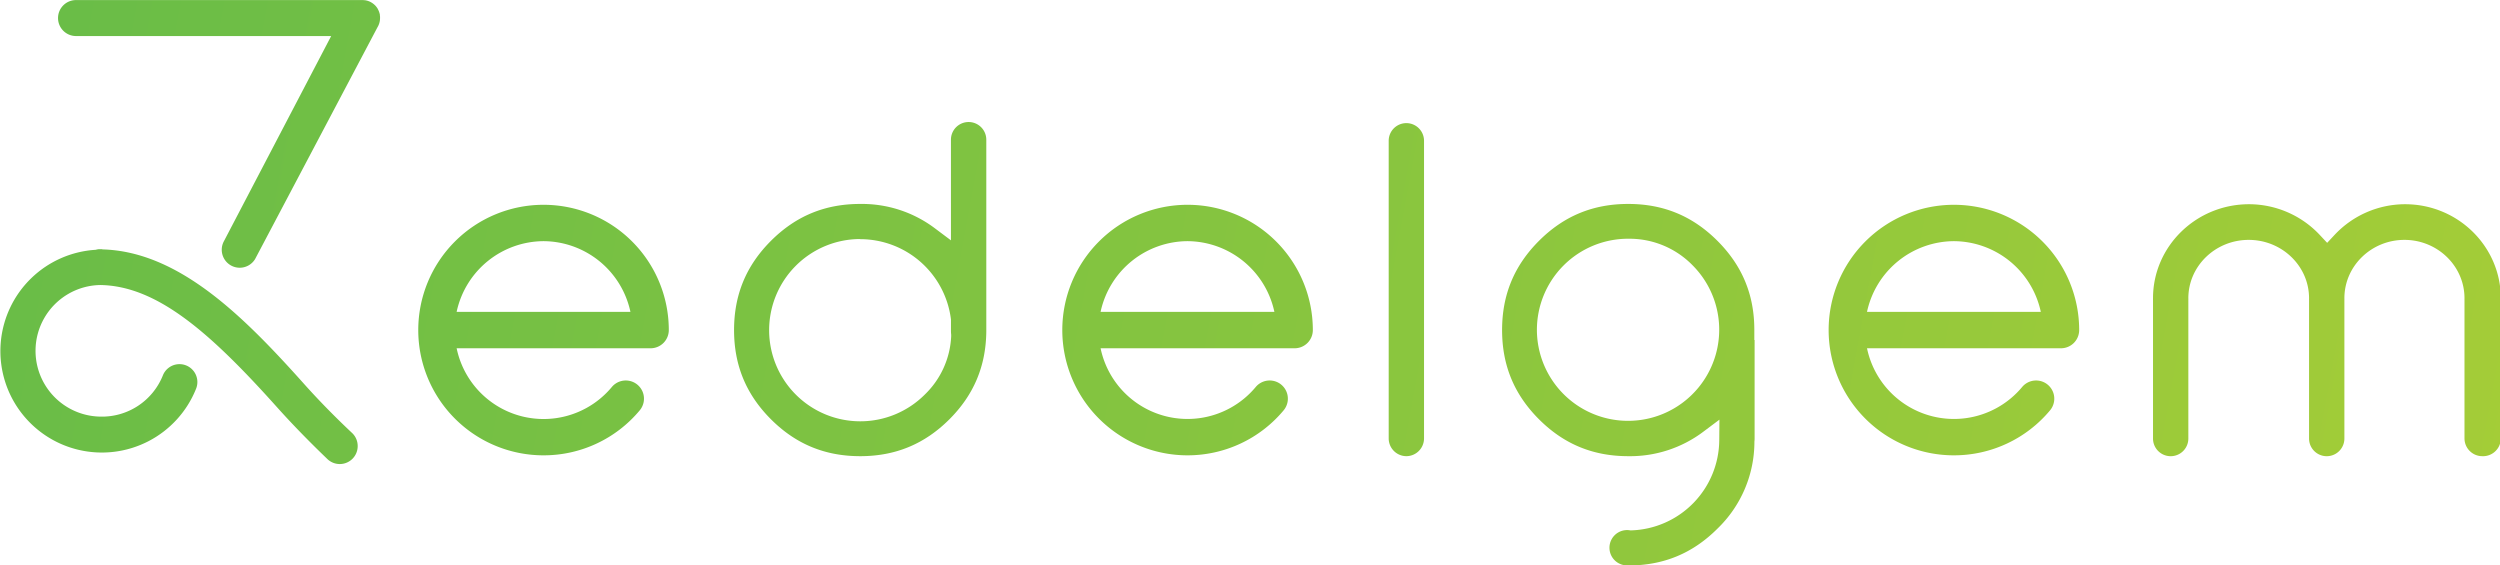
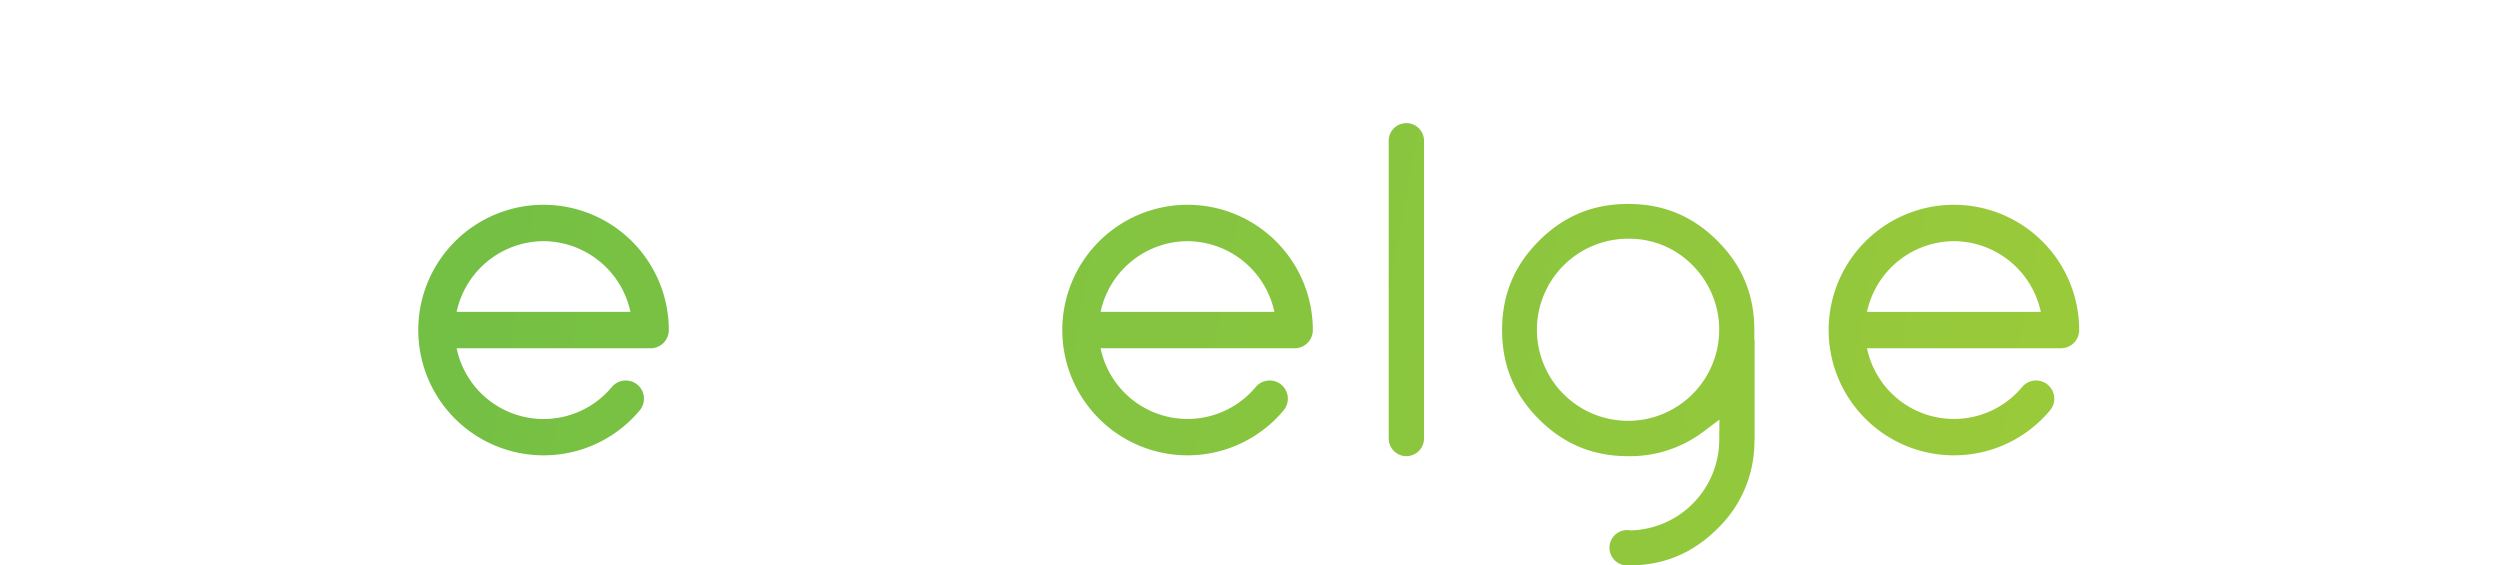
<svg xmlns="http://www.w3.org/2000/svg" xmlns:xlink="http://www.w3.org/1999/xlink" id="Layer_1" data-name="Layer 1" viewBox="0 0 1151.91 260.53">
  <defs>
    <style>.cls-1{fill:url(#linear-gradient)}.cls-2{fill:url(#linear-gradient-2)}.cls-3{fill:url(#linear-gradient-3)}.cls-4{fill:url(#linear-gradient-4)}.cls-5{fill:url(#linear-gradient-5)}.cls-6{fill:url(#linear-gradient-6)}.cls-7{fill:url(#linear-gradient-7)}.cls-8{fill:url(#linear-gradient-8)}.cls-9{fill:url(#linear-gradient-9)}</style>
    <linearGradient id="linear-gradient" x1="32.35" y1="69.91" x2="1680.44" y2="372.43" gradientUnits="userSpaceOnUse">
      <stop offset="0" stop-color="#6abd47" />
      <stop offset="1" stop-color="#bfd430" />
    </linearGradient>
    <linearGradient id="linear-gradient-2" x1="39.77" y1="29.44" x2="1687.87" y2="331.96" xlink:href="#linear-gradient" />
    <linearGradient id="linear-gradient-3" x1="35.4" y1="53.25" x2="1683.5" y2="355.77" xlink:href="#linear-gradient" />
    <linearGradient id="linear-gradient-4" x1="49.74" y1="-24.84" x2="1697.83" y2="277.67" xlink:href="#linear-gradient" />
    <linearGradient id="linear-gradient-5" x1="23.51" y1="118.05" x2="1671.6" y2="420.57" xlink:href="#linear-gradient" />
    <linearGradient id="linear-gradient-6" x1="33.18" y1="65.36" x2="1681.28" y2="367.88" xlink:href="#linear-gradient" />
    <linearGradient id="linear-gradient-7" x1="44.69" y1="2.66" x2="1692.79" y2="305.17" xlink:href="#linear-gradient" />
    <linearGradient id="linear-gradient-8" x1="15.17" y1="163.5" x2="1663.26" y2="466.02" xlink:href="#linear-gradient" />
    <linearGradient id="linear-gradient-9" x1="35.9" y1="50.58" x2="1683.96" y2="353.09" xlink:href="#linear-gradient" />
  </defs>
  <title>logo</title>
-   <path class="cls-1" d="M406.43 219.67c-16.22 0-29.67-5.56-41.11-17s-17-24.88-17-41.11 5.56-29.67 17-41.11 24.89-17 41.11-17a55.9 55.9 0 0 1 34.31 11.14l7.51 5.63V73.85a8.14 8.14 0 0 1 16.29 0v88.35c-.16 15.94-5.72 29.2-17 40.48-11.45 11.43-24.89 16.99-41.11 16.99zm0-100.05a42 42 0 0 0-41.95 42.07 42 42 0 0 0 71.69 29.62 39.79 39.79 0 0 0 12.19-26.85v-.78a15.8 15.8 0 0 1-.1-1.74v-5.26a42.13 42.13 0 0 0-41.79-37z" transform="translate(-10.09 -9.48)" />
  <path class="cls-2" d="M658.09 219.67a8.19 8.19 0 0 1-8.14-8.14V74.35a8.14 8.14 0 0 1 16.28 0v137.18a8.19 8.19 0 0 1-8.14 8.14z" transform="translate(-10.09 -9.48)" />
  <path class="cls-3" d="M759.81 270a8.14 8.14 0 0 1 0-16.28 7.91 7.91 0 0 1 1.11.08l.4.06h.41a41.9 41.9 0 0 0 40.53-41.53l.08-9.49-7.59 5.69a56.09 56.09 0 0 1-34.44 11.14c-16.22 0-29.67-5.56-41.11-17s-17-24.88-17-41.11 5.56-29.67 17-41.11 24.89-17 41.11-17 29.67 5.56 41.11 17 17 24.85 17 41v4.69h.13v45.4a11.61 11.61 0 0 1-.09 1.44v.46a55.6 55.6 0 0 1-17 39.59c-11.44 11.44-24.88 17-41.11 17zm.5-150.52a42 42 0 0 0-42.07 41.95A42 42 0 1 0 790 131.75a40.61 40.61 0 0 0-29.69-12.26z" transform="translate(-10.09 -9.48)" />
-   <path class="cls-4" d="M1153.78 219.67a8.2 8.2 0 0 1-8.14-8.14v-63.77a8.44 8.44 0 0 1 0-.87c0-14.82-12.41-26.88-27.67-26.88s-27.67 12.06-27.67 26.88a8.29 8.29 0 0 1 0 .86v63.79a8.14 8.14 0 0 1-16.28 0v-63.79a8.17 8.17 0 0 1 0-.86c0-14.82-12.47-26.88-27.81-26.88s-27.81 12.06-27.81 26.88a8.47 8.47 0 0 1 0 .87v63.78a8.14 8.14 0 0 1-16.28 0v-63.78a8.44 8.44 0 0 1 0-.87c0-23.88 19.84-43.31 44.24-43.31a44.76 44.76 0 0 1 32.57 14.12l3.43 3.67 3.43-3.67a44.57 44.57 0 0 1 32.48-14.12c24.32 0 44.1 19.43 44.1 43.31a8.47 8.47 0 0 1 0 .87v63.78a8.19 8.19 0 0 1-8.14 8.14z" transform="translate(-10.09 -9.48)" />
  <path class="cls-5" d="M260.53 219.28a57.72 57.72 0 1 1 57.72-57.72 8.39 8.39 0 0 1-8.38 8.39h-89.38l.09.41A40.91 40.91 0 0 0 292 187.8a8.38 8.38 0 1 1 12.86 10.75 57.6 57.6 0 0 1-44.33 20.73zm0-98.68a41.18 41.18 0 0 0-39.95 32.16l-.09.41h80.08l-.09-.41a41.18 41.18 0 0 0-39.95-32.16z" transform="translate(-10.09 -9.48)" />
  <path class="cls-6" d="M557.24 219.28A57.72 57.72 0 1 1 615 161.56a8.39 8.39 0 0 1-8.38 8.39H517.2l.09.41a40.91 40.91 0 0 0 71.39 17.44 8.38 8.38 0 1 1 12.86 10.75 57.6 57.6 0 0 1-44.3 20.73zm0-98.68a41.18 41.18 0 0 0-39.95 32.16l-.09.41h80.08l-.09-.41a41.18 41.18 0 0 0-39.95-32.16z" transform="translate(-10.09 -9.48)" />
  <path class="cls-7" d="M910.38 219.28a57.72 57.72 0 1 1 57.72-57.72 8.39 8.39 0 0 1-8.38 8.39h-89.38l.09.41a40.91 40.91 0 0 0 71.39 17.44 8.38 8.38 0 1 1 12.86 10.75 57.6 57.6 0 0 1-44.3 20.73zm0-98.68a41.18 41.18 0 0 0-39.95 32.16l-.09.41h80.08l-.09-.41a41.18 41.18 0 0 0-39.95-32.16z" transform="translate(-10.09 -9.48)" />
-   <path class="cls-8" d="M150 186.16c-27.53-30.75-57.36-60.72-92.56-61.76-.17 0-.31-.1-.48-.1h-1.38a7.82 7.82 0 0 0-1.39.28 46.75 46.75 0 1 0 46.25 64 8.24 8.24 0 0 0-15.3-6.14 30.23 30.23 0 0 1-28.94 19 30.32 30.32 0 0 1 .07-60.63c26.12.38 50.57 21.8 81.46 56.3 7.49 8.36 15.46 16.45 23.22 23.9a8.25 8.25 0 0 0 13.95-6 8.23 8.23 0 0 0-2.55-6c-7.55-7.09-15.24-14.88-22.35-22.85z" transform="translate(-10.09 -9.48)" />
-   <path class="cls-9" d="M185.2 17.46c0-.23 0-.47-.05-.7s0-.22 0-.33-.09-.47-.15-.71l-.06-.23a8.23 8.23 0 0 0-.8-1.89v-.06a8.3 8.3 0 0 0-.51-.75l-.12-.17a8.33 8.33 0 0 0-.63-.71l-.26-.24c-.14-.13-.28-.25-.43-.37l-.38-.29-.39-.26-.4-.24a8.25 8.25 0 0 0-.78-.38l-.27-.1c-.22-.09-.45-.16-.68-.23l-.29-.07q-.37-.09-.76-.15h-.22a8.34 8.34 0 0 0-1-.07H45.12a8.29 8.29 0 0 0-8.29 8.29 8.29 8.29 0 0 0 8.29 8.29h117.55l-.1.22-.89 1.69-48.48 92.74a8.28 8.28 0 0 0 14.41 8.14L184 22.08a8.23 8.23 0 0 0 1.14-3.27v-.08a8.35 8.35 0 0 0 .06-.95c.01-.14 0-.23 0-.32z" transform="translate(-10.09 -9.48)" />
</svg>